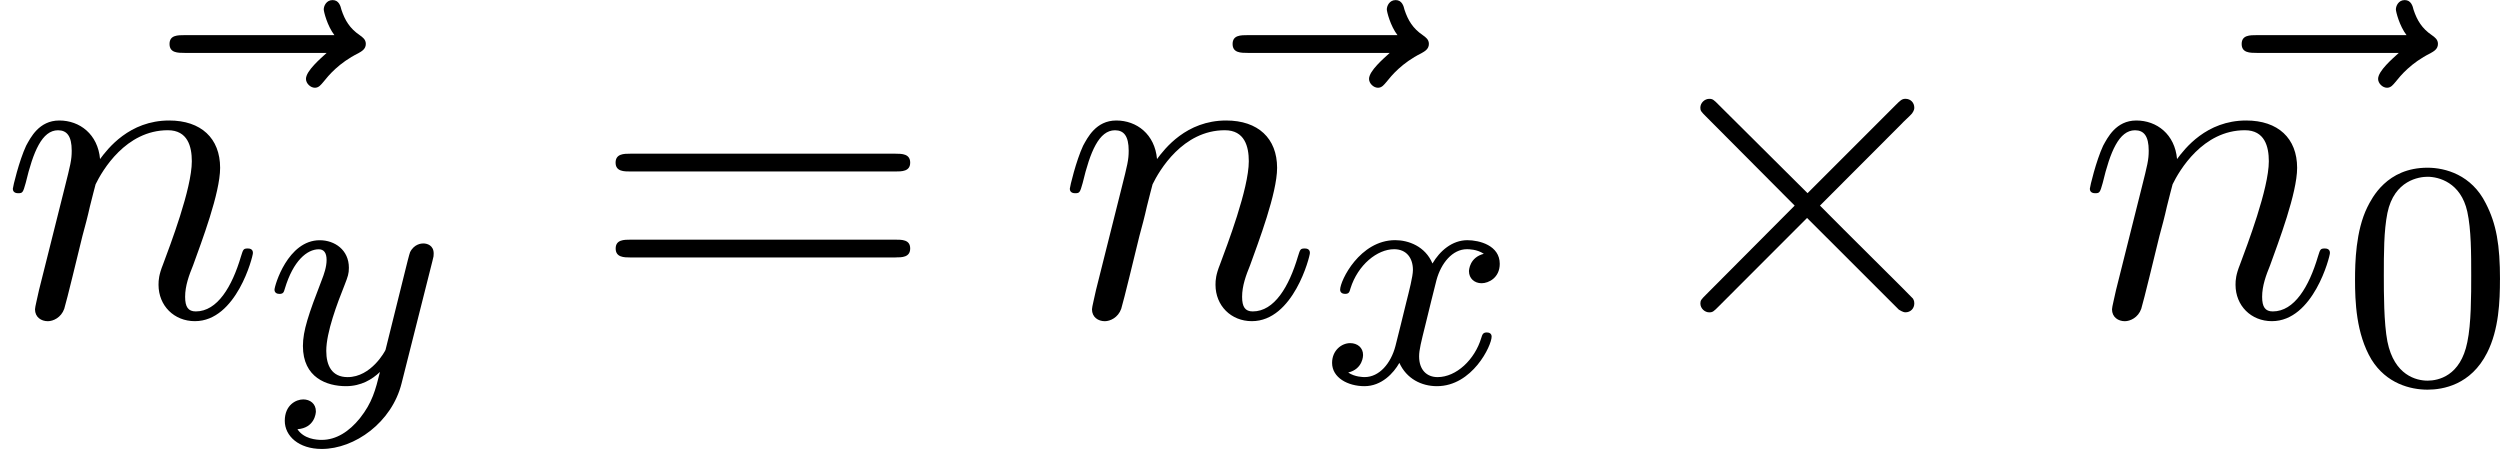
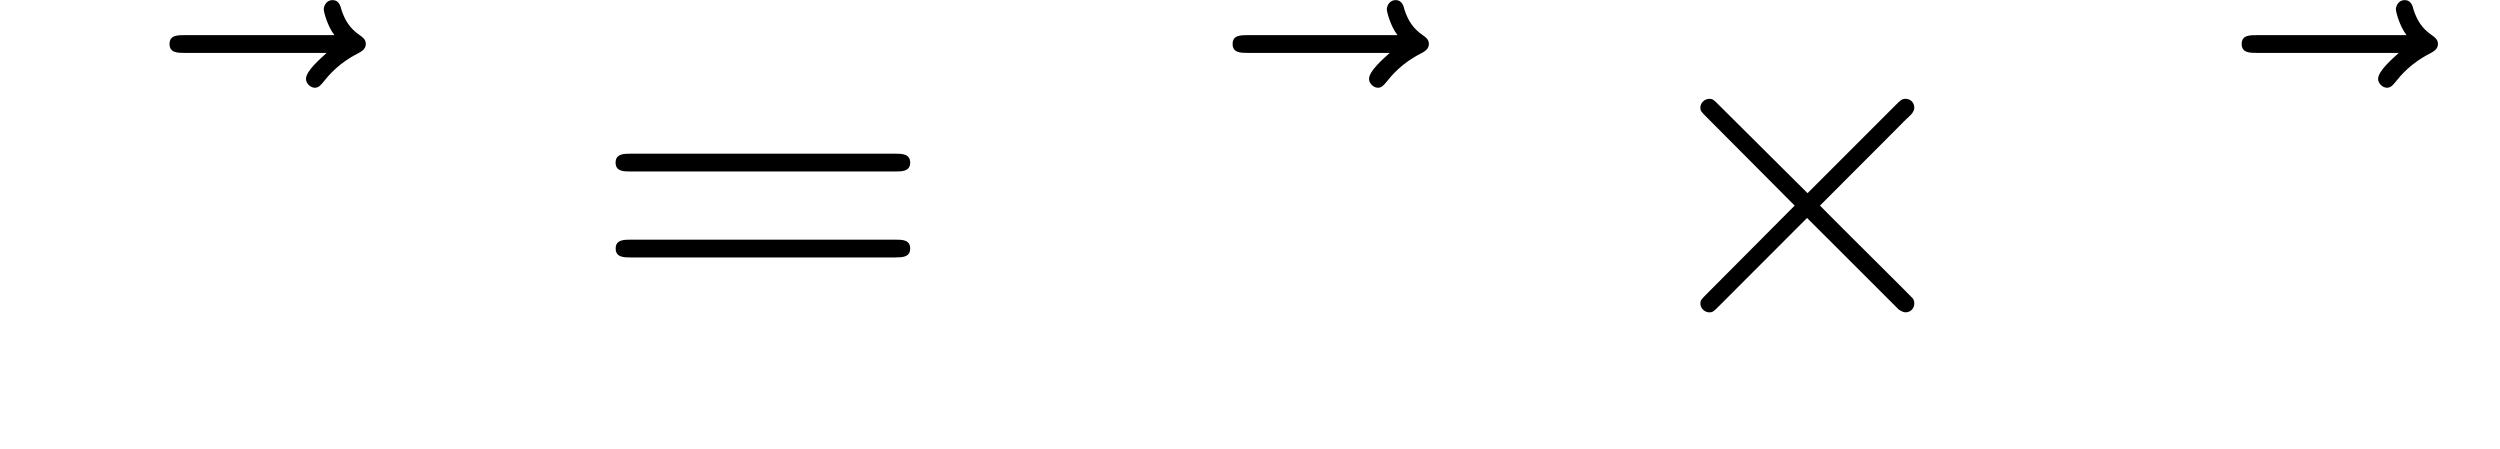
<svg xmlns="http://www.w3.org/2000/svg" xmlns:xlink="http://www.w3.org/1999/xlink" height="18.488" viewBox="1872.02 1483.22 61.567 11.051" width="102.997">
  <defs>
    <path d="M4.244-3.033l-2.182-2.17c-.13-.132-.153-.153-.24-.153-.11 0-.218.098-.218.218 0 .076.02.098.14.218l2.183 2.193L1.745-.535c-.12.12-.14.142-.14.22 0 .12.108.217.217.217.087 0 .11-.022.24-.153l2.17-2.172 2.26 2.258c.02.01.097.066.163.066.13 0 .218-.098.218-.218 0-.022 0-.066-.033-.12-.01-.022-1.745-1.735-2.29-2.29l1.995-1.998c.055-.065.22-.207.273-.272.01-.022.055-.066.055-.142 0-.12-.088-.218-.218-.218-.088 0-.13.043-.25.163l-2.16 2.16z" id="g0-2" />
    <path d="M7.495-3.567c.163 0 .37 0 .37-.218s-.207-.22-.36-.22H.97c-.152 0-.36 0-.36.22s.208.218.372.218h6.513zm.01 2.116c.153 0 .36 0 .36-.22s-.207-.217-.37-.217H.982c-.164 0-.37 0-.37.218s.206.22.36.22h6.533z" id="g4-61" />
-     <path d="M.96-.644C.927-.48.862-.23.862-.174c0 .196.153.294.316.294.13 0 .327-.087.404-.305.01-.022.142-.535.207-.808l.24-.982c.065-.24.13-.48.185-.73.043-.186.13-.502.14-.546.165-.34.743-1.332 1.78-1.332.49 0 .59.404.59.764 0 .676-.536 2.073-.71 2.542-.1.25-.11.38-.11.5 0 .514.382.896.895.896 1.025 0 1.43-1.593 1.43-1.68 0-.11-.1-.11-.132-.11-.11 0-.11.034-.163.197-.22.742-.58 1.353-1.113 1.353-.186 0-.262-.11-.262-.36 0-.273.098-.535.196-.775.208-.578.666-1.778.666-2.4 0-.73-.47-1.167-1.255-1.167-.982 0-1.516.698-1.702.95-.054-.612-.5-.95-1.003-.95s-.71.426-.818.622C.47-3.83.316-3.185.316-3.142c0 .11.11.11.13.11.11 0 .12-.012.187-.252.185-.774.403-1.298.796-1.298.217 0 .337.142.337.502 0 .23-.032.35-.174.916L.96-.644z" id="g2-110" />
    <path d="M5.858-6.49c-.153.14-.513.446-.513.643 0 .11.11.218.22.218.097 0 .15-.075.206-.14.132-.165.383-.47.863-.71.076-.044.185-.098.185-.23 0-.108-.076-.163-.153-.217-.24-.164-.36-.36-.447-.622-.022-.097-.065-.24-.218-.24s-.218.143-.218.23c0 .055.087.404.262.633H2.367c-.185 0-.382 0-.382.218s.197.22.382.22h3.49z" id="g2-126" />
-     <path d="M3.897-2.542c0-.853-.087-1.37-.35-1.88-.35-.703-.997-.878-1.435-.878-1.004 0-1.37.75-1.482.972-.287.582-.303 1.37-.303 1.786 0 .526.024 1.33.406 1.968.367.59.957.74 1.38.74.382 0 1.067-.118 1.466-.907.293-.575.317-1.284.317-1.802zM2.112-.056c-.27 0-.82-.127-.988-.964-.088-.454-.088-1.204-.088-1.618 0-.55 0-1.108.088-1.546.167-.813.79-.893.988-.893.27 0 .82.136.98.86.096.44.096 1.037.096 1.58 0 .47 0 1.186-.096 1.633-.167.837-.717.948-.98.948z" id="g3-48" />
-     <path d="M3.993-3.18c-.35.088-.367.398-.367.43 0 .176.136.295.31.295s.448-.135.448-.478c0-.454-.503-.582-.797-.582-.375 0-.678.263-.86.574-.177-.423-.59-.575-.918-.575-.87 0-1.356.996-1.356 1.22 0 .07.056.103.12.103.095 0 .11-.04.135-.135.183-.582.66-.965 1.075-.965.31 0 .463.224.463.51 0 .16-.096.526-.16.782-.056.23-.23.94-.27 1.09-.112.432-.4.767-.758.767-.032 0-.24 0-.406-.112.366-.088.366-.422.366-.43C1.02-.87.877-.98.7-.98c-.214 0-.445.183-.445.486 0 .366.39.574.797.574.422 0 .717-.32.86-.574.176.39.543.574.925.574.87 0 1.347-.997 1.347-1.22 0-.08-.063-.103-.12-.103-.095 0-.11.055-.135.135-.16.534-.614.965-1.077.965-.263 0-.454-.176-.454-.51 0-.16.047-.343.158-.79.056-.24.232-.94.27-1.09.113-.416.392-.76.75-.76.04 0 .248 0 .415.113z" id="g1-120" />
-     <path d="M4.13-3.005c.03-.11.03-.127.03-.183 0-.2-.16-.247-.255-.247-.04 0-.223.008-.326.215-.017.04-.09.327-.13.494L2.974-.813c-.008.024-.35.67-.933.67-.39 0-.526-.287-.526-.646 0-.46.27-1.17.455-1.633.078-.2.102-.27.102-.414 0-.44-.35-.678-.717-.678C.565-3.515.24-2.39.24-2.295c0 .07.055.103.12.103.102 0 .11-.048.134-.127.207-.693.55-.972.837-.972.12 0 .192.08.192.263 0 .17-.063.352-.12.496C1.077-1.69.94-1.284.94-.91c0 .782.59.99 1.06.99.375 0 .646-.168.837-.35-.11.445-.19.756-.494 1.14-.263.326-.582.533-.94.533-.136 0-.44-.024-.598-.263.422-.032.454-.39.454-.44 0-.19-.144-.294-.312-.294-.175 0-.454.136-.454.527 0 .374.343.693.91.693.812 0 1.728-.654 1.967-1.618l.76-3.013z" id="g1-121" />
  </defs>
  <g id="page1">
    <use x="1874.21" xlink:href="#g2-126" y="1491.01" />
    <use x="1872.02" xlink:href="#g2-110" y="1491.01" />
    <use x="1878.54" xlink:href="#g1-121" y="1492.65" />
    <use x="1886.57" xlink:href="#g4-61" y="1491.01" />
    <use x="1900.39" xlink:href="#g2-126" y="1491.01" />
    <use x="1898.05" xlink:href="#g2-110" y="1491.01" />
    <use x="1904.57" xlink:href="#g1-120" y="1492.65" />
    <use x="1912.29" xlink:href="#g0-2" y="1491.01" />
    <use x="1925.24" xlink:href="#g2-126" y="1491.01" />
    <use x="1923.17" xlink:href="#g2-110" y="1491.01" />
    <use x="1929.69" xlink:href="#g3-48" y="1492.65" />
  </g>
  <script type="text/ecmascript">if(window.parent.postMessage)window.parent.postMessage("4.09191|77.24747|13.86593|"+window.location,"*");</script>
</svg>